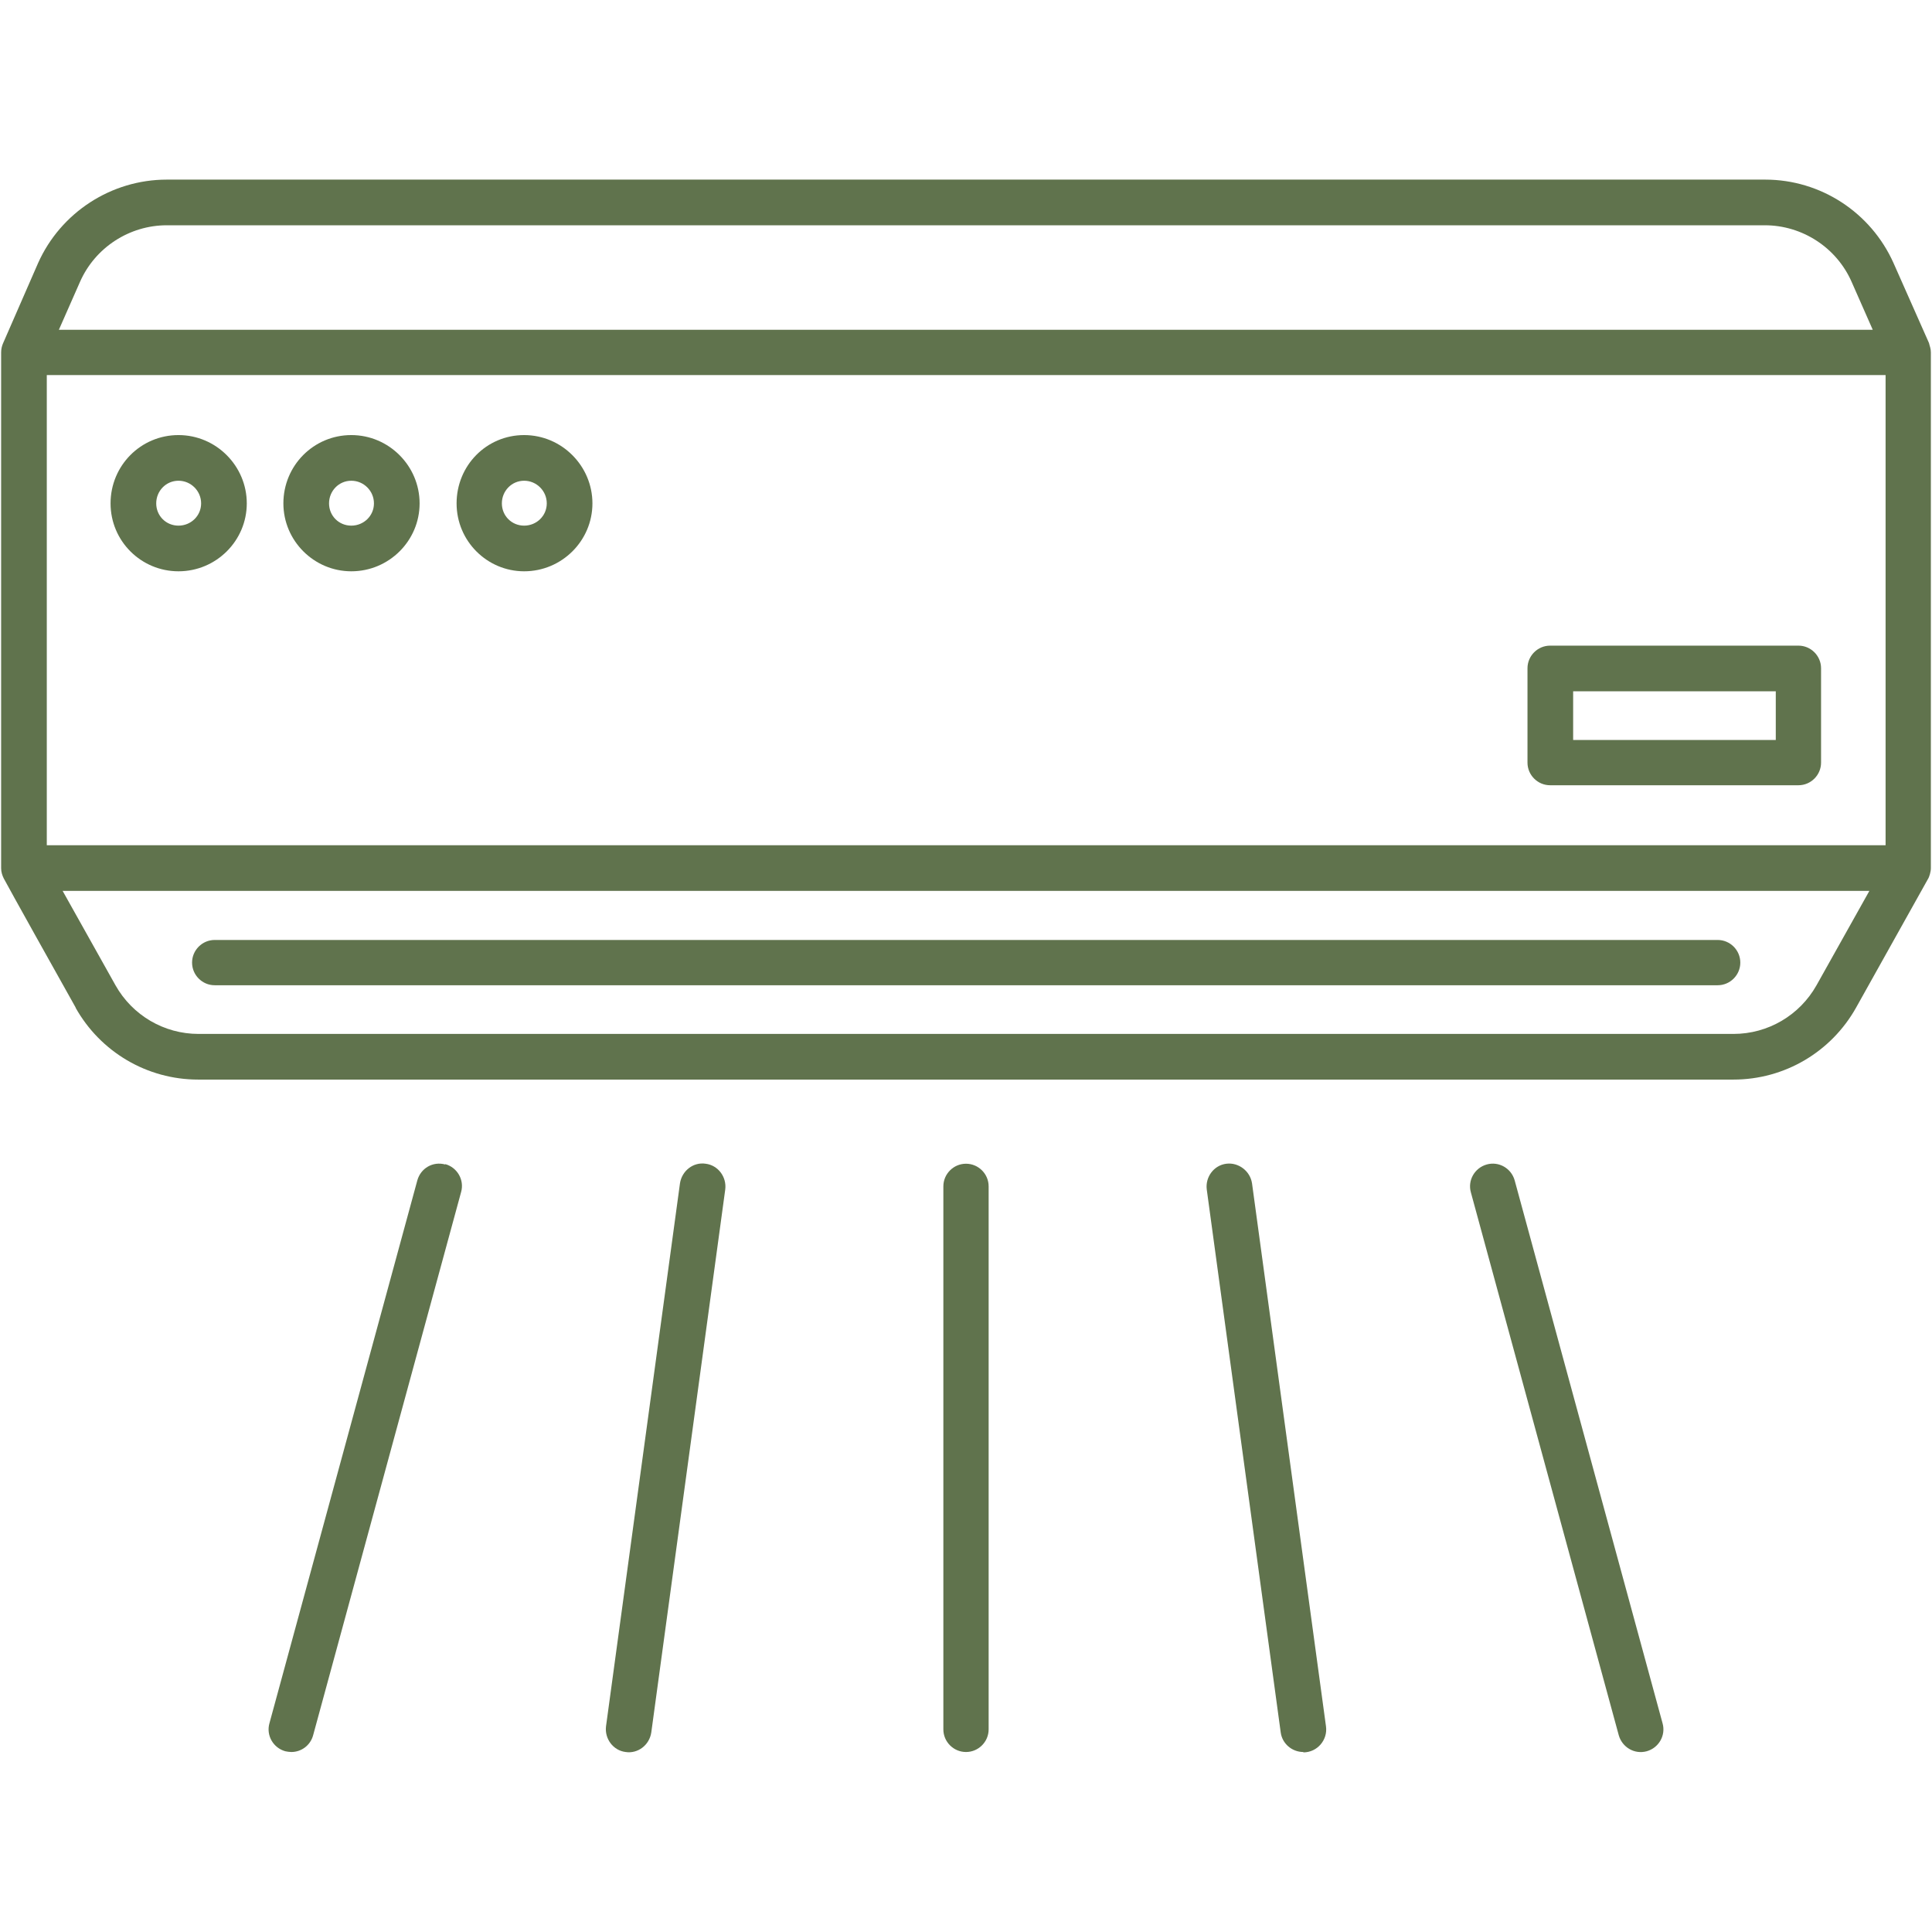
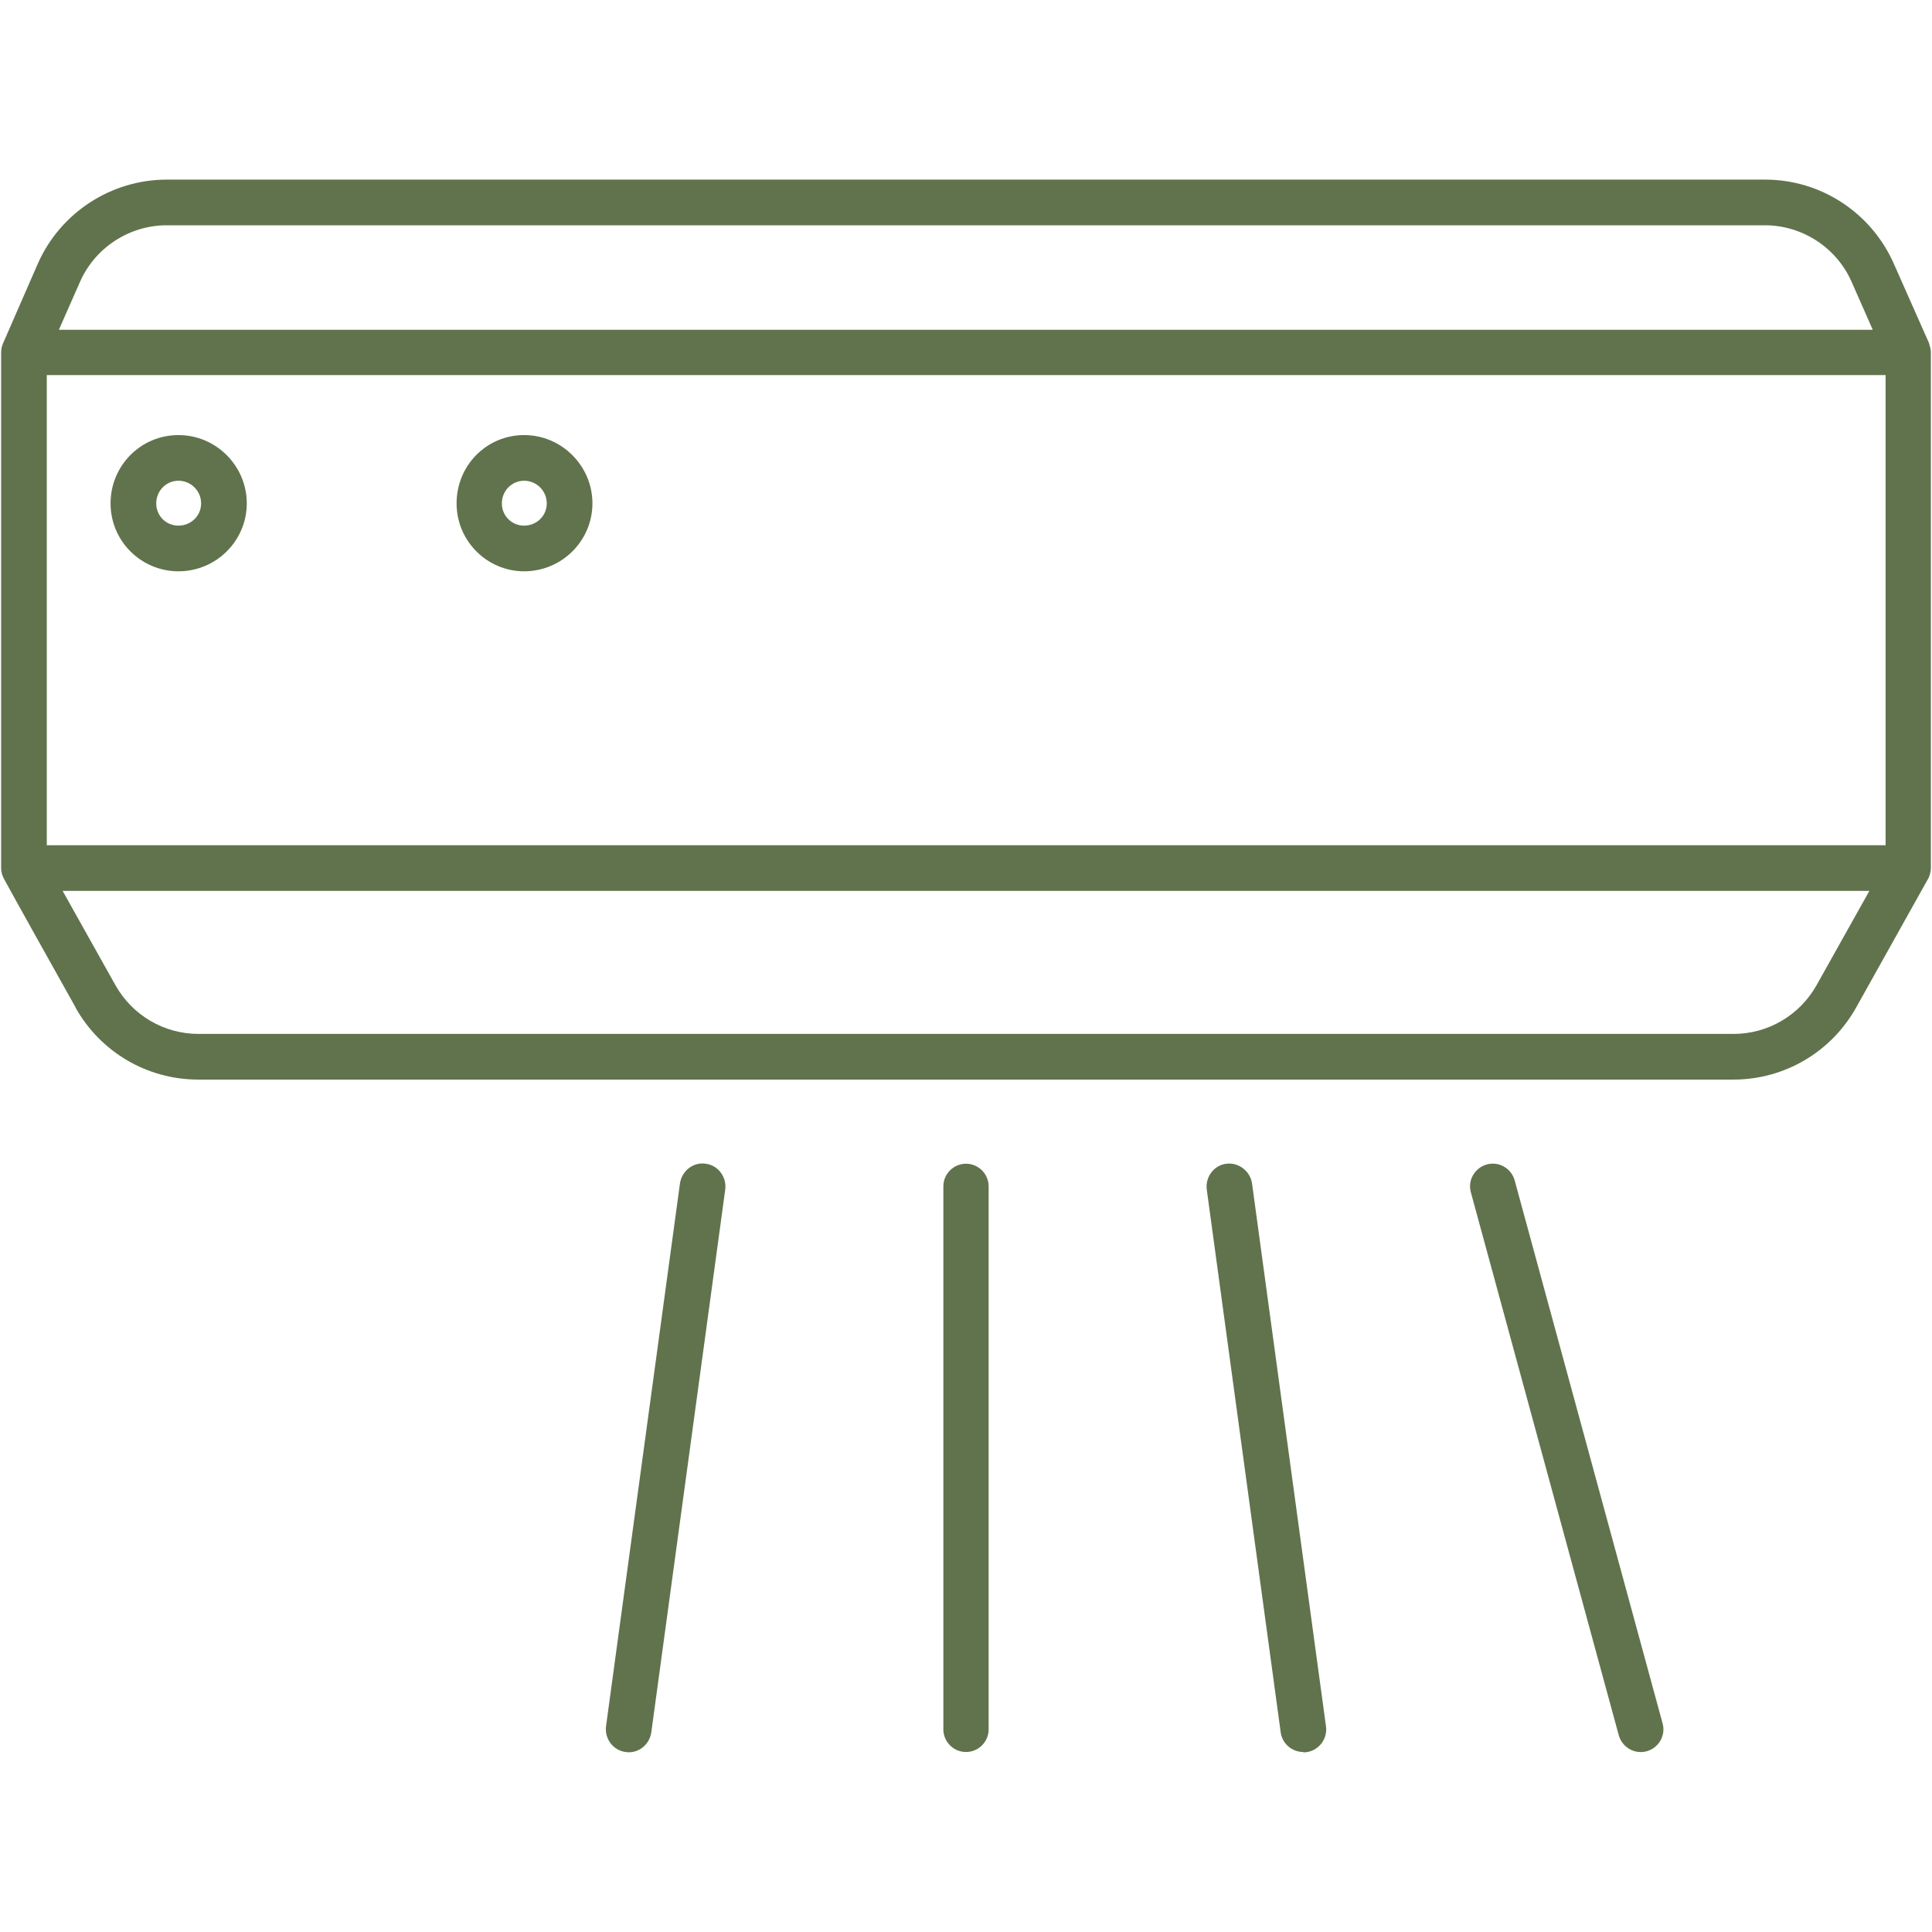
<svg xmlns="http://www.w3.org/2000/svg" version="1.1" viewBox="0 0 512 512">
  <defs>
    <style> .cls-1 { fill: #60734d; } </style>
  </defs>
  <g>
    <g id="Layer_1">
      <g id="_x30_6_Air_Condition">
        <g>
          <path class="cls-1" d="M20,267c6.6,11.8,19,19.1,32.5,19.1h406.9c13.5,0,25.9-7.3,32.5-19.1l19-34c.4-.6.8-2,.8-2.9V93.4c0-1.1-.3-1.6-.5-2.5l-9.4-21.2c-6-13.4-19.3-22.1-34-22.1H44.2c-14.7,0-28.1,8.7-34.1,22.1L.8,91s0,0,0,0c-.3.7-.5,1.5-.5,2.4v136.7c0,1,.3,1.9.7,2.7,1.2,2.3,14.6,26.3,19.1,34.3h0ZM499.6,224H12.4v-124.6h487.3v124.6ZM481.4,261.1c-4.5,8-12.9,12.9-22,12.9H52.6c-9.1,0-17.5-4.9-22-12.9l-14-25h478.8l-14,25ZM21.2,74.7c4-9.1,13.1-15,23-15h423.5c9.9,0,19,5.9,23,15l5.6,12.7H15.6l5.6-12.7Z" />
-           <path class="cls-1" d="M56.9,261.1h398.3c3.3,0,6-2.7,6-6s-2.7-6-6-6H56.9c-3.3,0-6,2.7-6,6,0,3.3,2.7,6,6,6h0Z" />
          <path class="cls-1" d="M47.3,151.4c10,0,18.1-8.1,18.1-18s-8.1-18.1-18.1-18.1-18,8.1-18,18.1,8.1,18,18,18ZM47.3,127.4c3.3,0,6,2.7,6,6s-2.7,5.9-6,5.9-5.9-2.6-5.9-5.9c0-3.3,2.6-6,5.9-6Z" />
-           <path class="cls-1" d="M93.1,151.4c10,0,18.1-8.1,18.1-18s-8.1-18.1-18.1-18.1-18,8.1-18,18.1c0,9.9,8.1,18,18,18ZM93.1,127.4c3.3,0,6,2.7,6,6s-2.7,5.9-6,5.9-5.9-2.6-5.9-5.9,2.6-6,5.9-6Z" />
          <path class="cls-1" d="M138.9,151.4c10,0,18.1-8.1,18.1-18s-8.1-18.1-18.1-18.1-17.9,8.1-17.9,18.1,8.1,18,17.9,18ZM138.9,127.4c3.3,0,6,2.7,6,6s-2.7,5.9-6,5.9-5.9-2.6-5.9-5.9,2.6-6,5.9-6Z" />
-           <path class="cls-1" d="M410.8,208.1h65.8c3.3,0,6-2.7,6-6v-25c0-3.3-2.7-6-6-6h-65.8c-3.3,0-6,2.7-6,6v25c0,3.3,2.7,6,6,6ZM416.9,183.2h53.7v12.9h-53.7v-12.9Z" />
-           <path class="cls-1" d="M118,308.6c-3.3-.9-6.5,1-7.4,4.2l-39.2,143.9c-.9,3.2,1,6.5,4.2,7.4.5.1,1.1.2,1.6.2,2.7,0,5.1-1.8,5.8-4.5l39.2-143.9c.9-3.2-1-6.5-4.2-7.4h0Z" />
          <path class="cls-1" d="M172.6,459.1l19.6-143.9c.4-3.3-1.9-6.4-5.2-6.8-3.3-.5-6.3,1.9-6.8,5.2l-19.6,143.9c-.4,3.3,1.9,6.4,5.2,6.8,3.2.5,6.3-1.8,6.8-5.2Z" />
          <path class="cls-1" d="M262,458.3v-143.9c0-3.3-2.7-6-6-6s-6,2.7-6,6v143.9c0,3.3,2.7,6,6,6,3.3,0,6-2.7,6-6h0Z" />
          <path class="cls-1" d="M345.4,464.4c3.7,0,6.5-3.3,6-6.9l-19.6-143.9c-.5-3.3-3.6-5.6-6.8-5.2-3.3.4-5.6,3.5-5.2,6.8l19.6,143.9c.4,3,3,5.2,6,5.2h0Z" />
          <path class="cls-1" d="M436.4,464.1c3.2-.9,5.1-4.2,4.2-7.4l-39.2-143.9c-.9-3.2-4.2-5.1-7.4-4.2-3.2.9-5.1,4.2-4.2,7.4l39.2,143.9c.9,3.1,4.1,5.1,7.4,4.2Z" />
        </g>
      </g>
    </g>
  </g>
</svg>